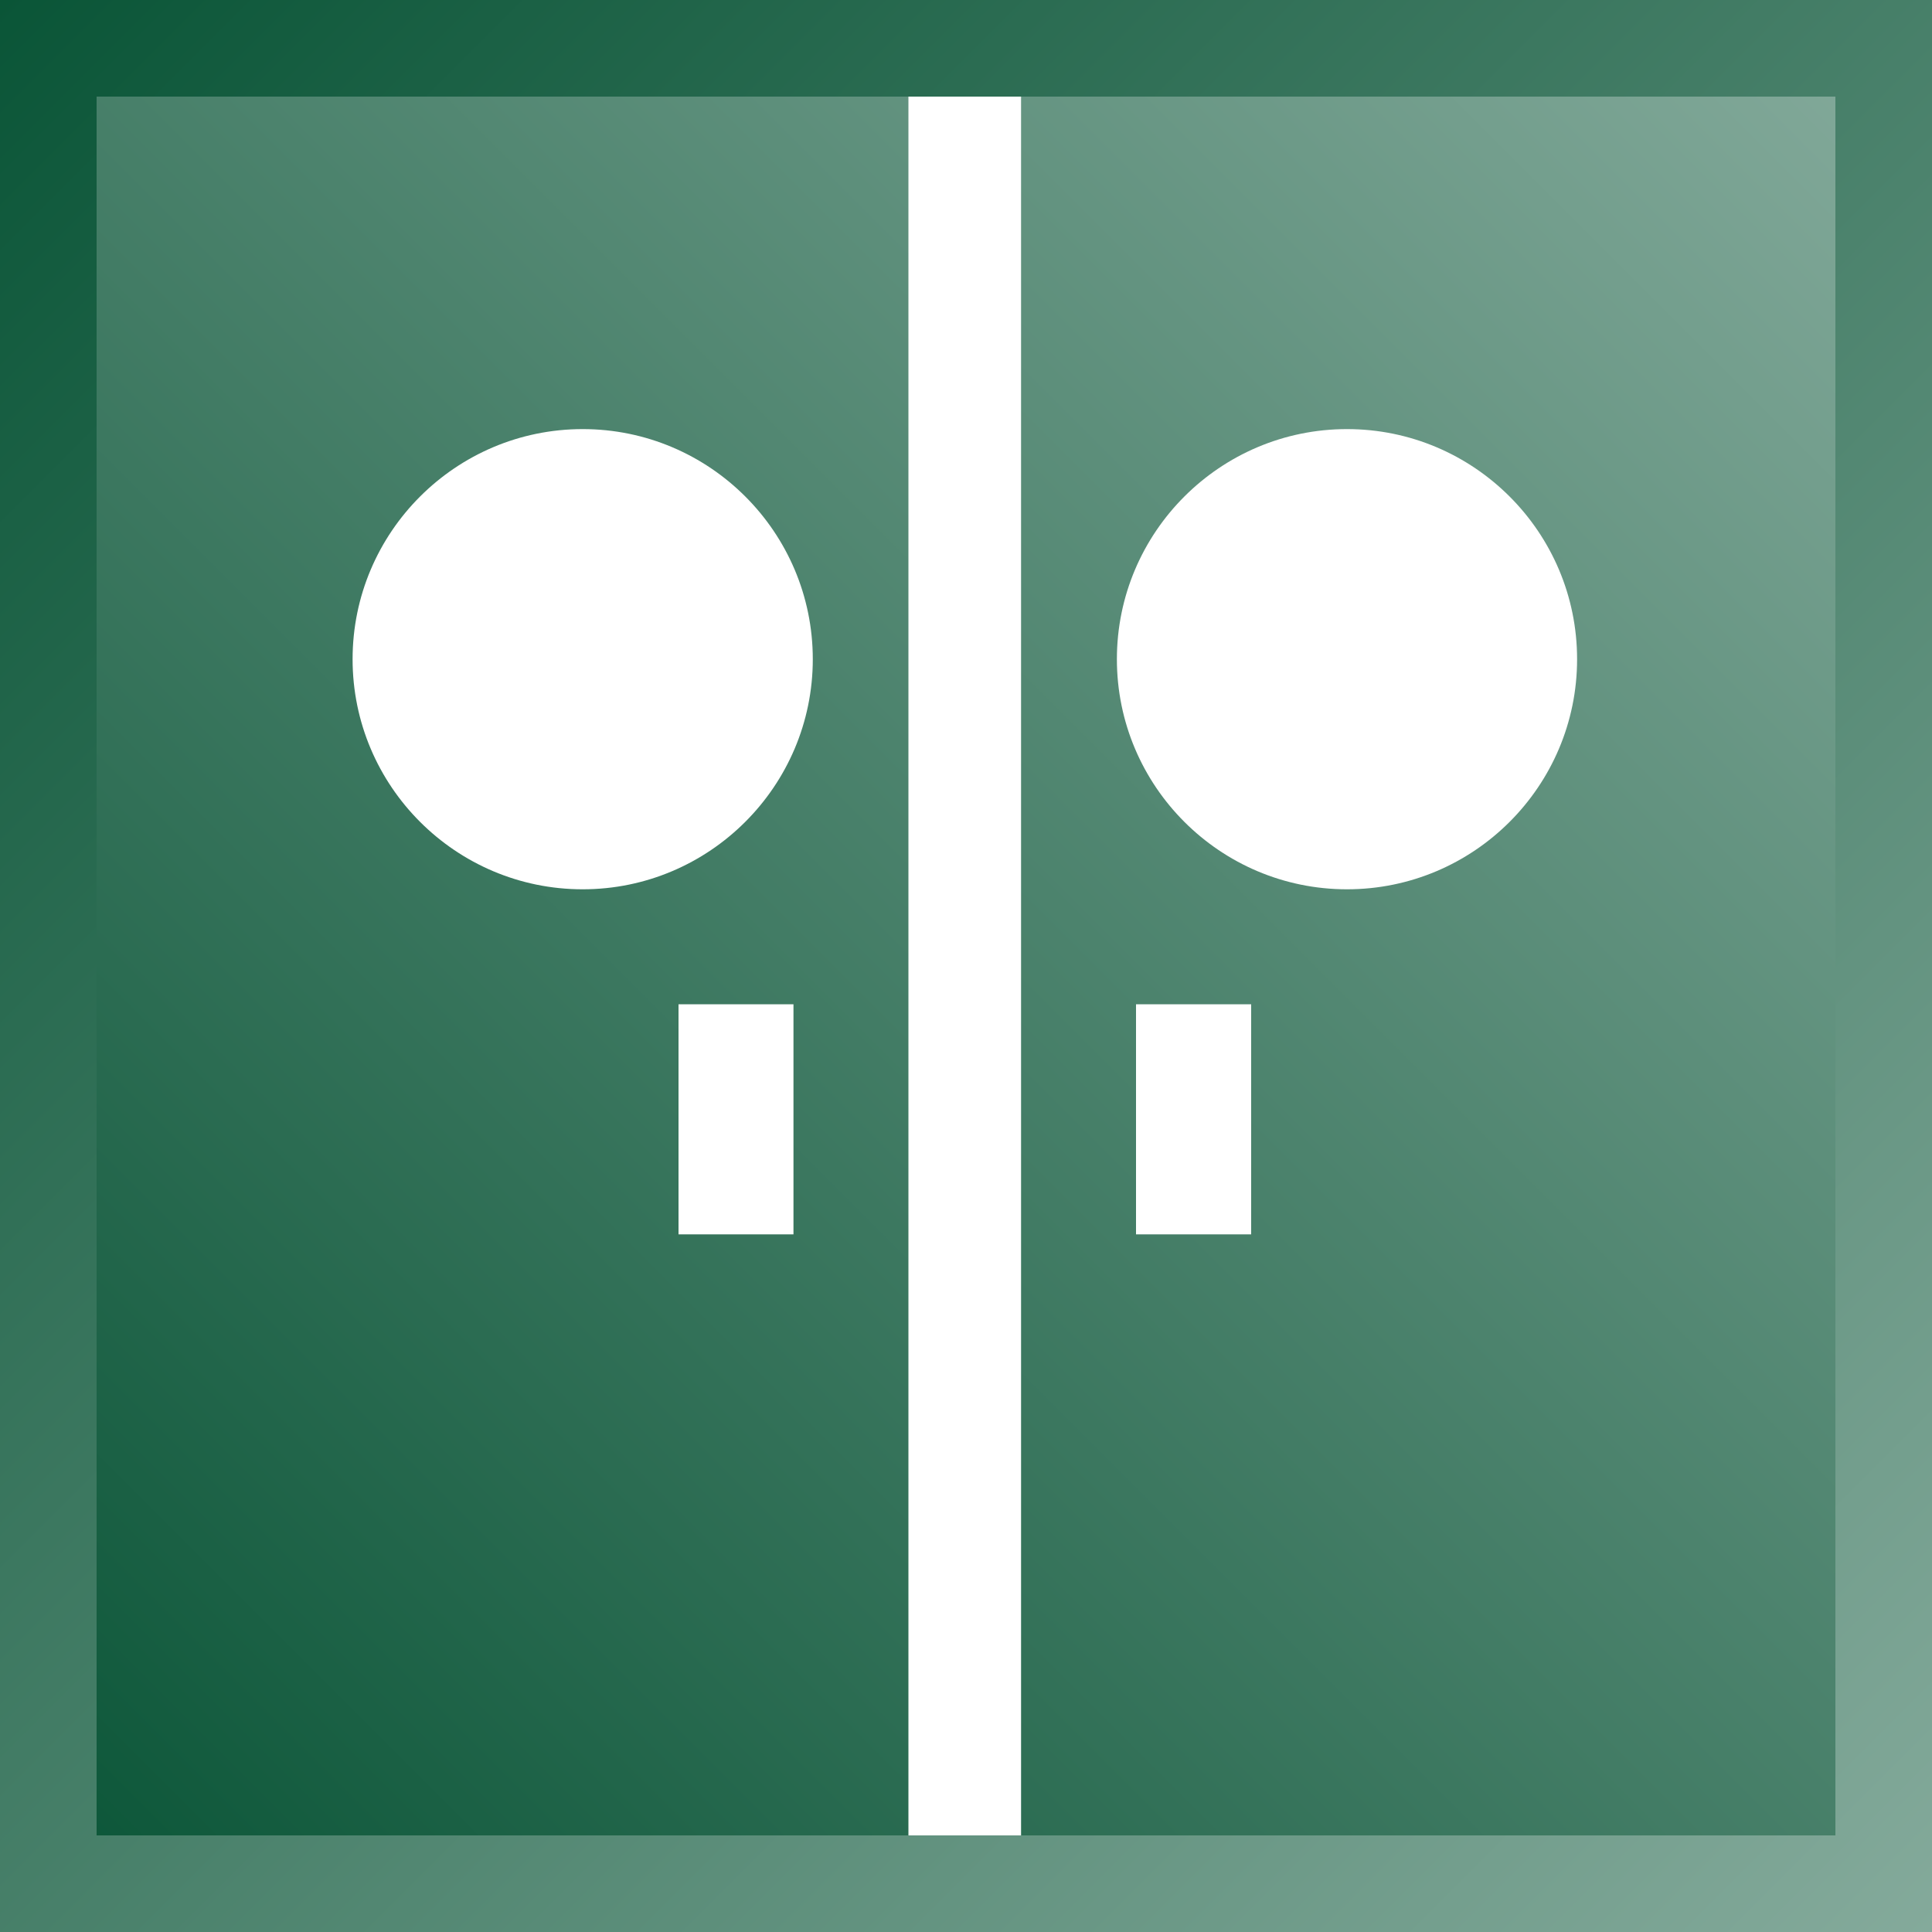
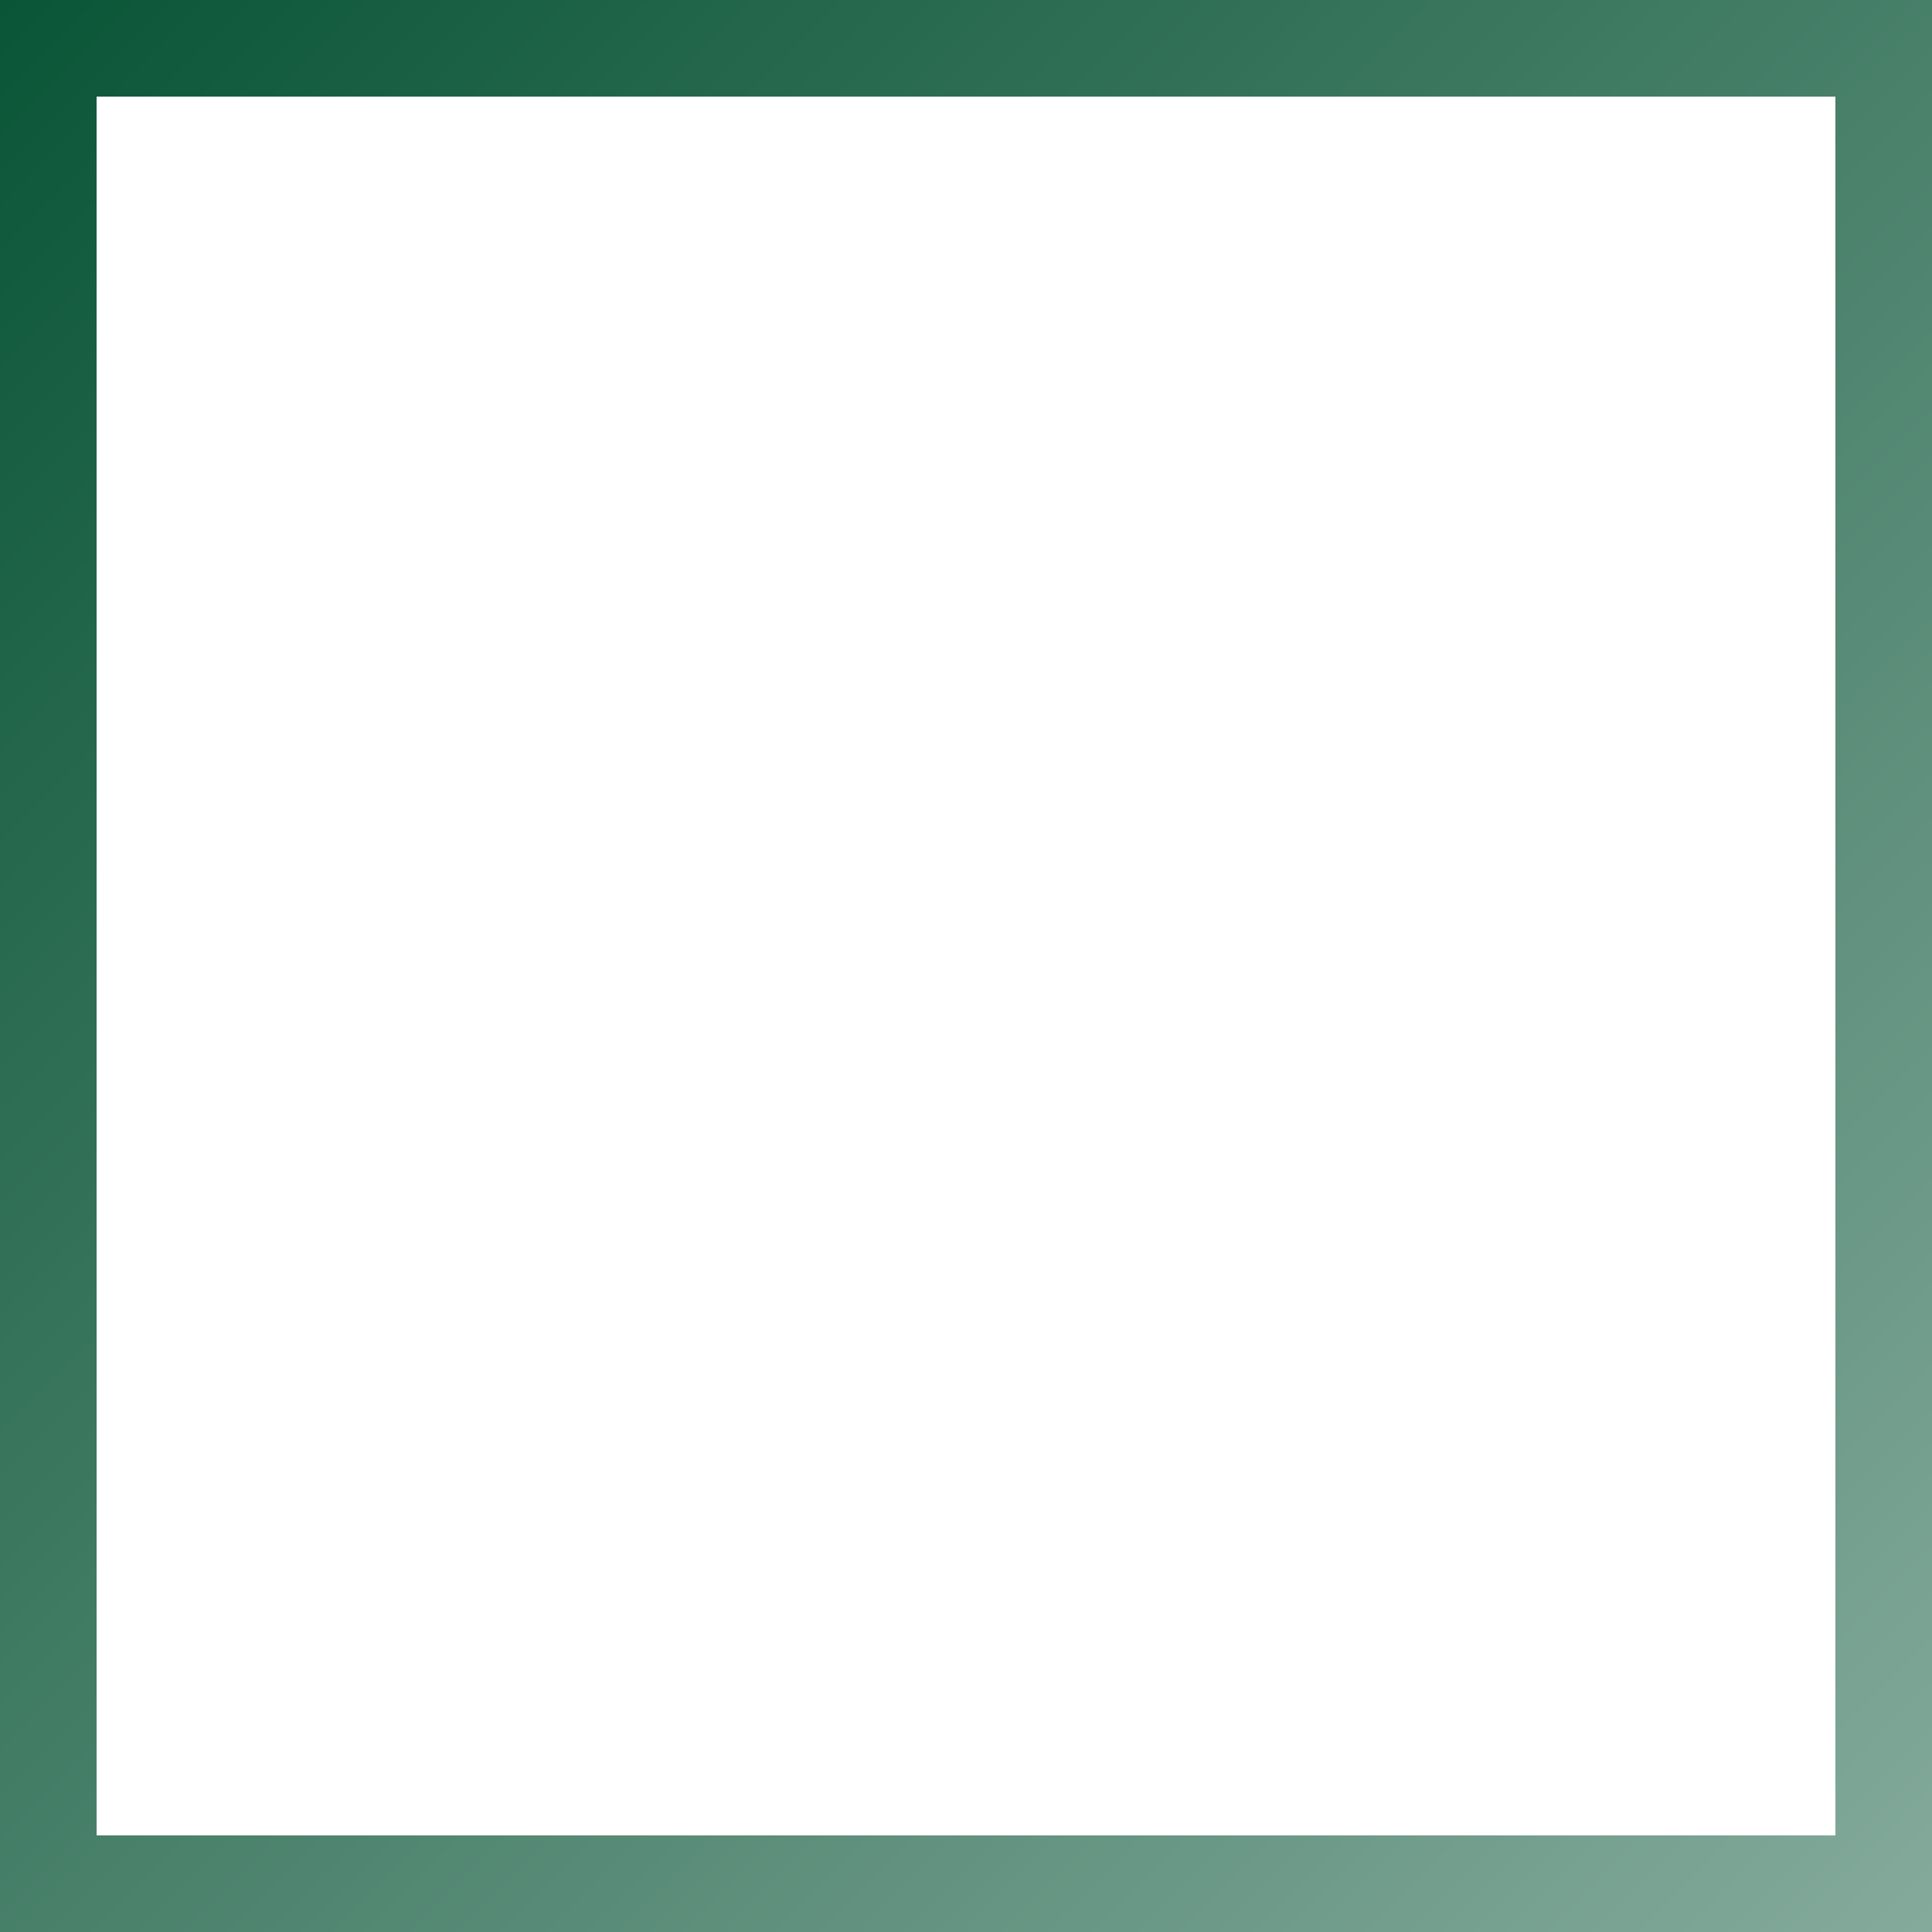
<svg xmlns="http://www.w3.org/2000/svg" version="1.2" baseProfile="tiny" id="Ebene_1" x="0px" y="0px" viewBox="0 0 100 100" overflow="visible" xml:space="preserve">
  <g id="Zutrittskontrolle">
    <linearGradient id="SVGID_1_" gradientUnits="userSpaceOnUse" x1="1.856" y1="98.081" x2="98.019" y2="1.918">
      <stop offset="0" style="stop-color:#0A5537" />
      <stop offset="1" style="stop-color:#84AA9B" />
    </linearGradient>
-     <path fill="url(#SVGID_1_)" d="M52.85,98.1H98V1.9H52.85V98.1z M57.81,34.12c0-6.57,5.34-11.91,11.91-11.91s11.91,5.34,11.91,11.91   s-5.34,11.91-11.91,11.91S57.81,40.69,57.81,34.12z M64.76,51.98v11.91H58.8V51.98H64.76z M47.02,1.9H1.87v96.2h45.15V1.9z    M30.16,46.03c-6.57,0-11.91-5.34-11.91-11.91s5.34-11.91,11.91-11.91s11.91,5.34,11.91,11.91S36.72,46.03,30.16,46.03z    M41.07,51.98v11.91h-5.95V51.98H41.07z" />
    <linearGradient id="SVGID_2_" gradientUnits="userSpaceOnUse" x1="0" y1="0" x2="100" y2="100">
      <stop offset="0" style="stop-color:#0A5537" />
      <stop offset="1" style="stop-color:#84AA9B" />
    </linearGradient>
    <path fill="url(#SVGID_2_)" d="M95,5v90H5V5H95 M100,0H0v100h100V0L100,0z" />
  </g>
</svg>